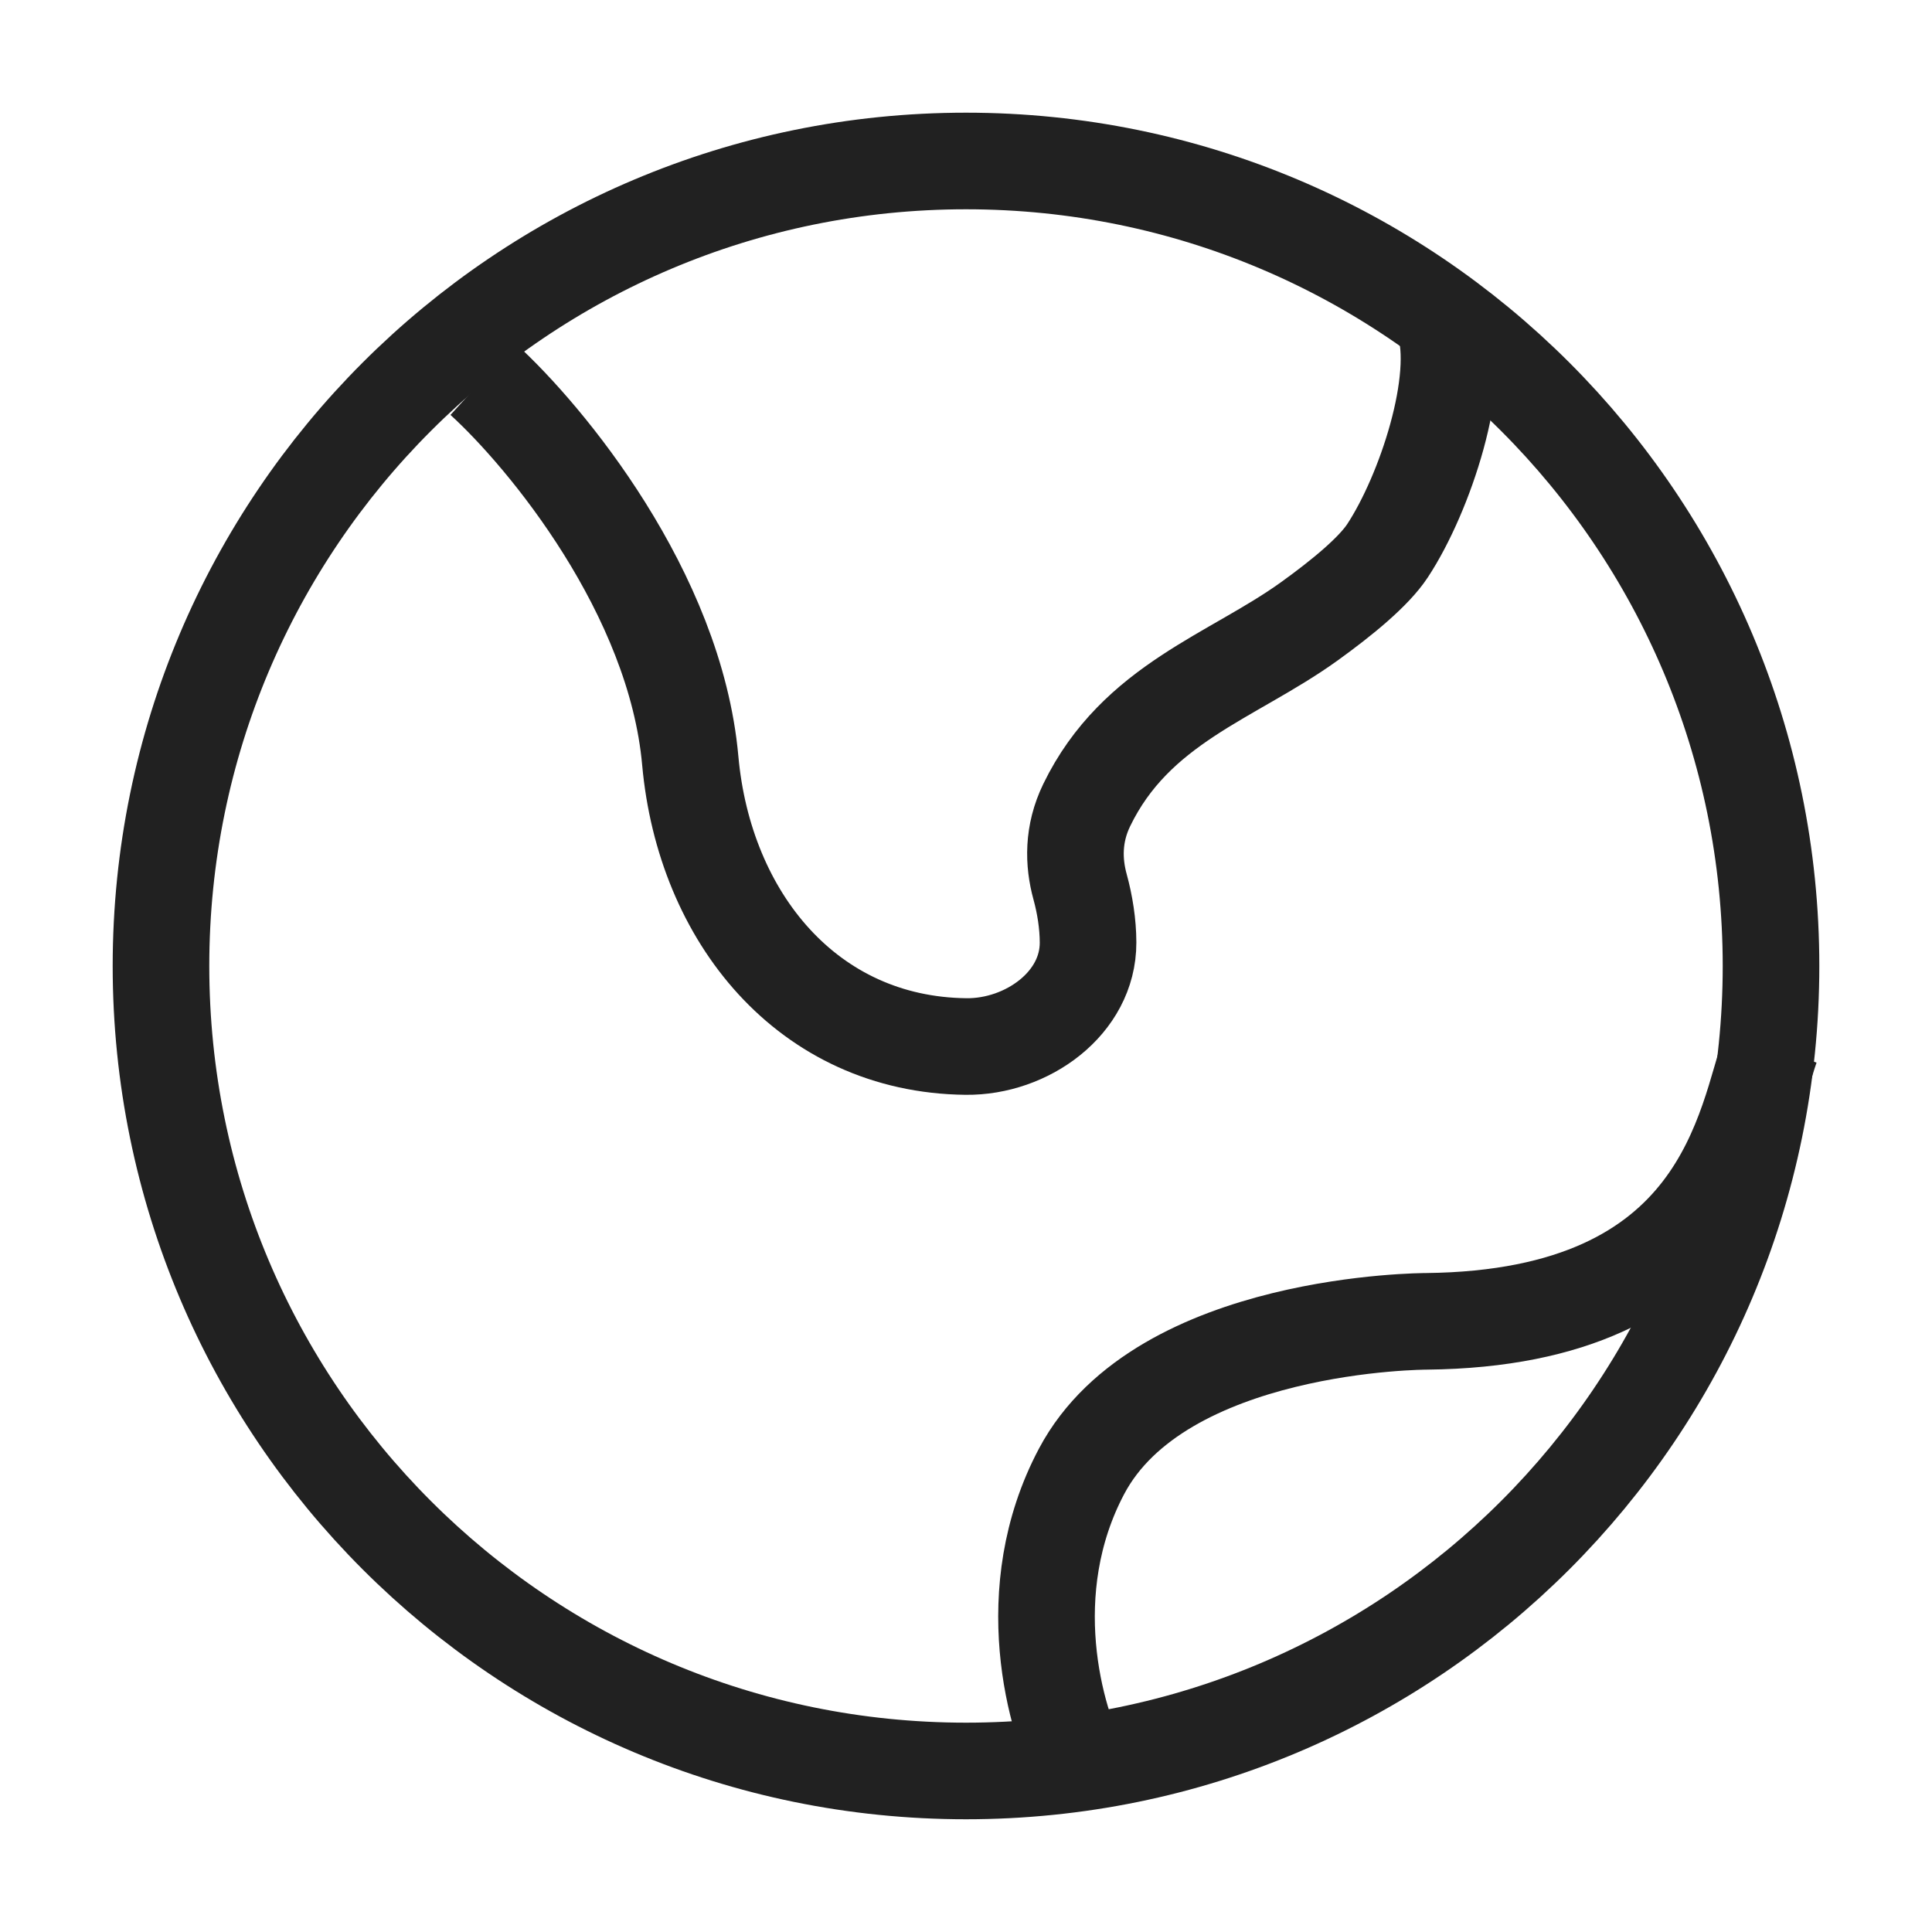
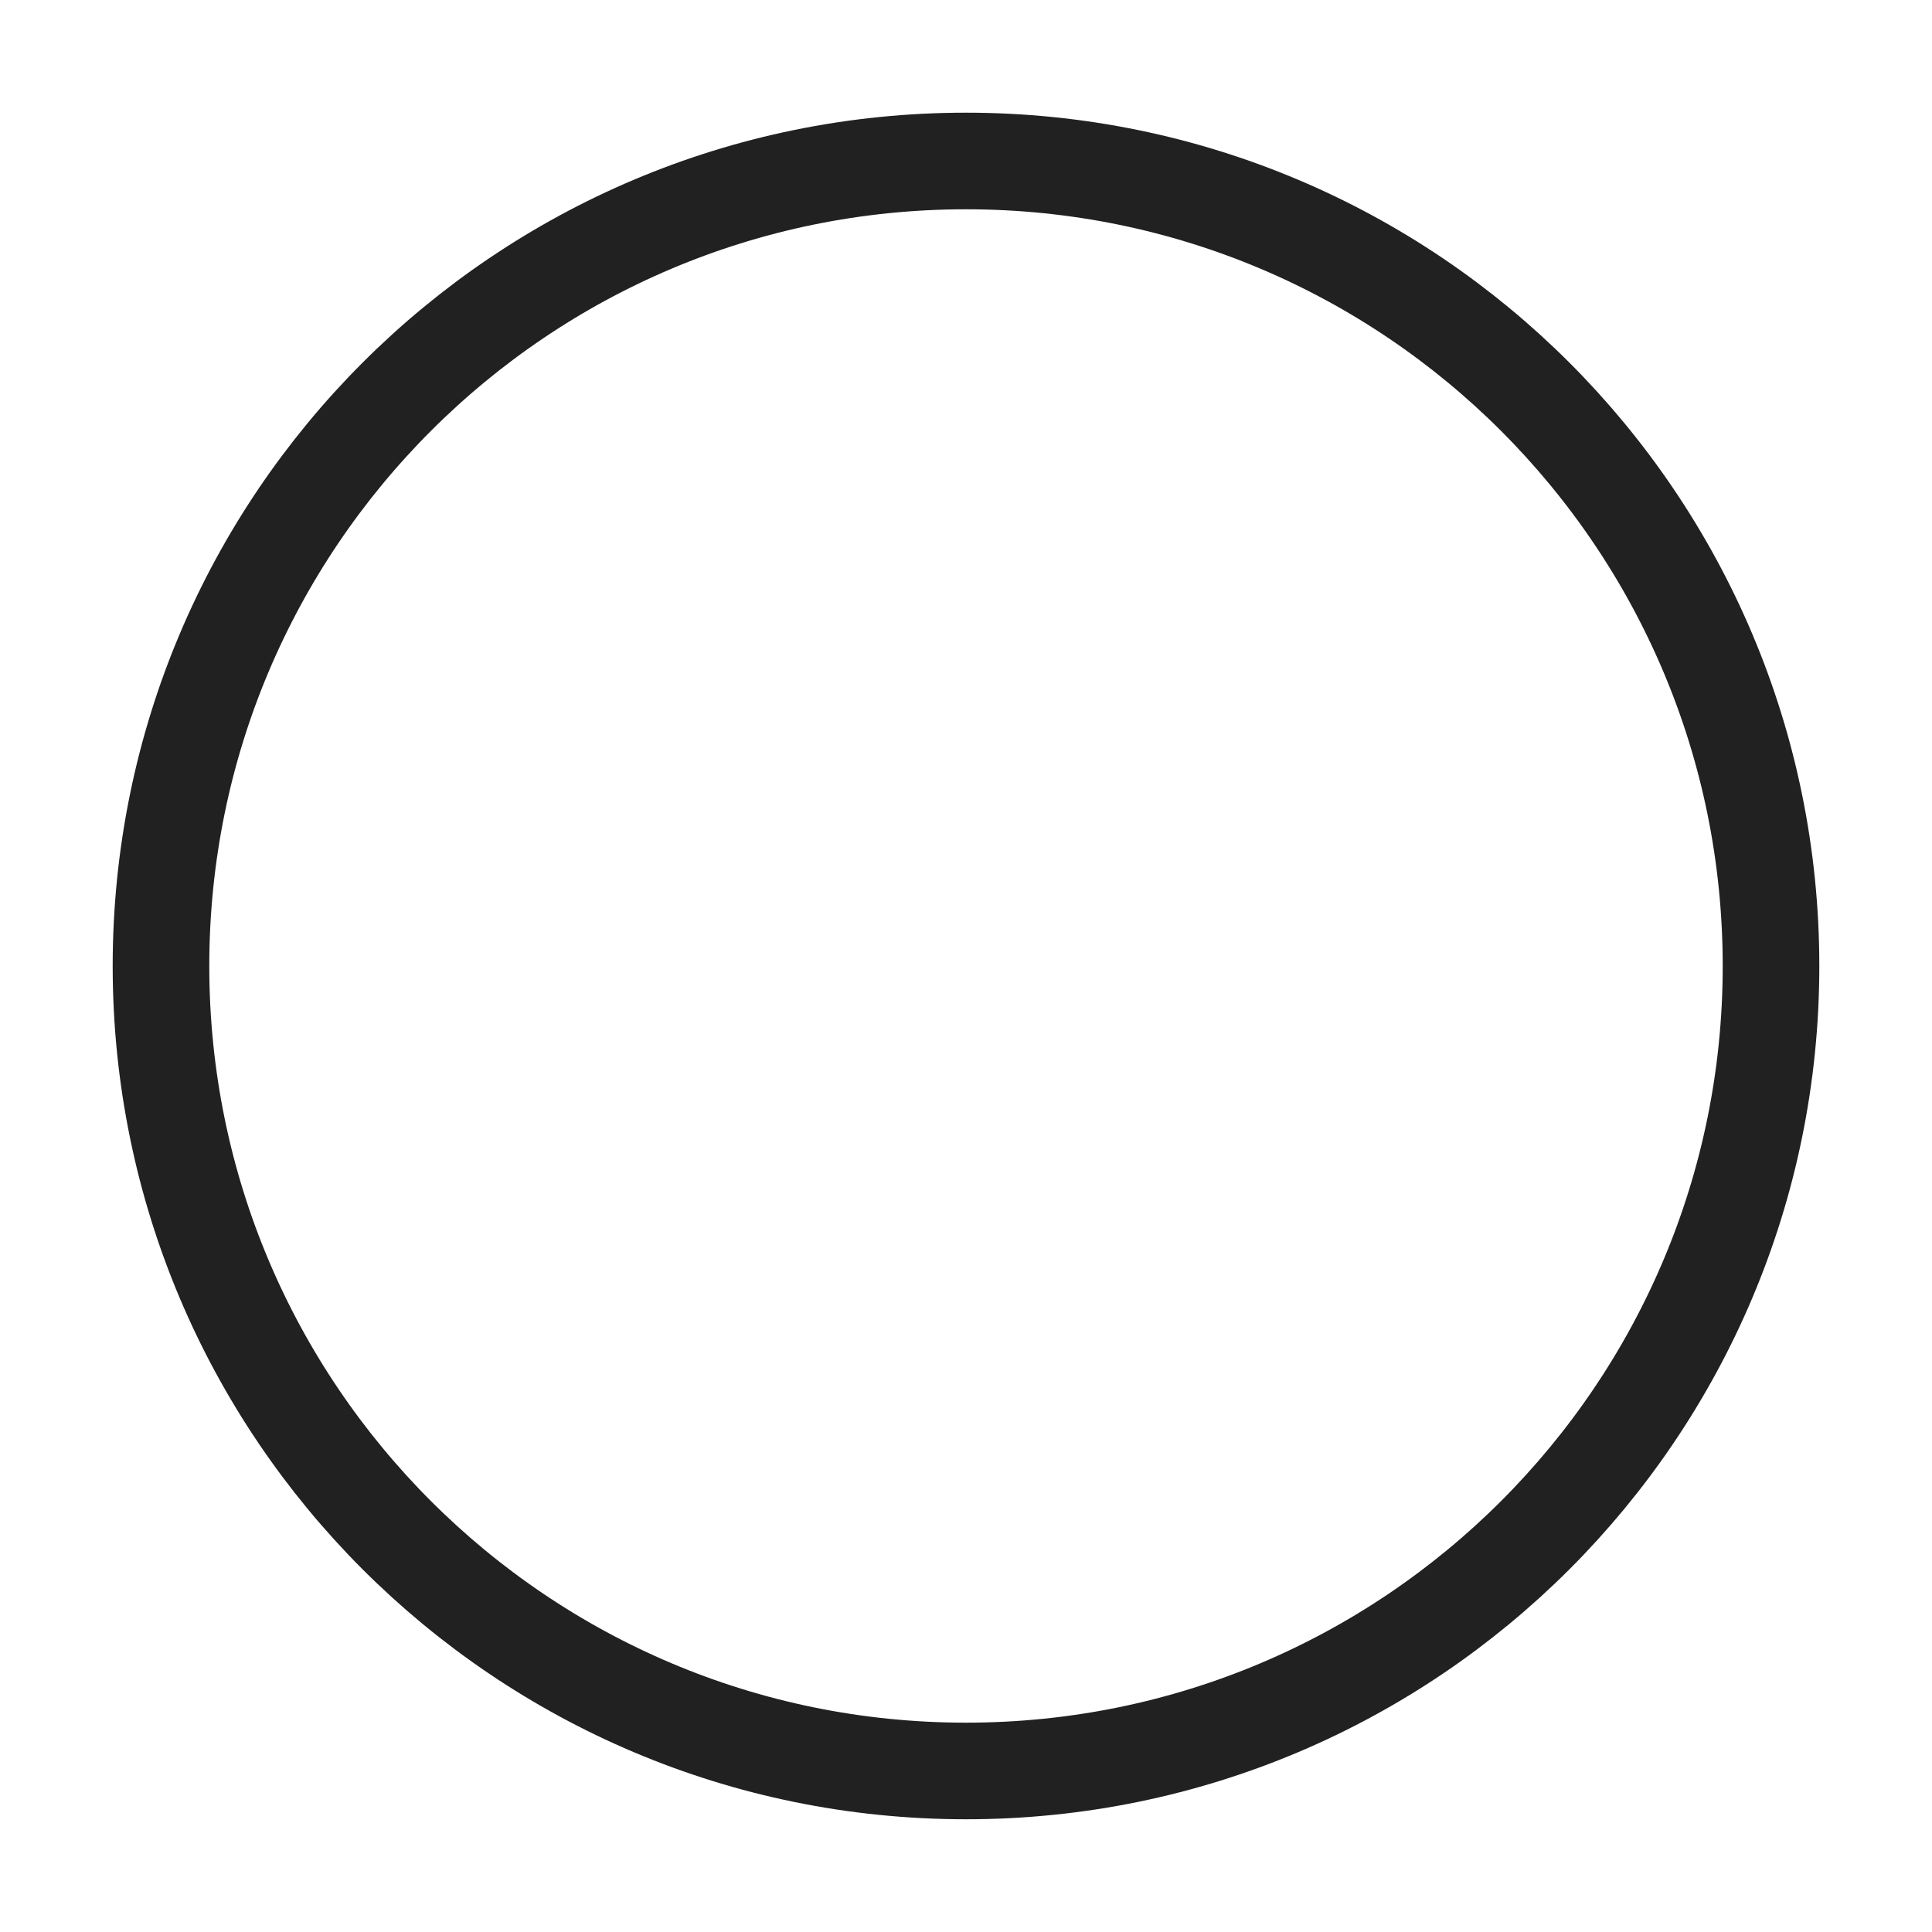
<svg xmlns="http://www.w3.org/2000/svg" width="40" height="40" viewBox="0 0 40 40" fill="none">
  <g id="earth_svgrepo.com">
    <path id="Vector" d="M20 36.666C29.205 36.666 36.667 29.204 36.667 20C36.667 10.795 29.205 3.333 20 3.333C10.795 3.333 3.333 10.795 3.333 20C3.333 29.204 10.795 36.666 20 36.666Z" stroke="#212121" stroke-width="2" />
-     <path id="Vector_2" d="M10 7.851C11.3 9.035 13.979 12.272 14.291 15.746C14.583 18.993 16.726 21.631 20 21.667C21.258 21.681 22.53 20.772 22.527 19.514C22.526 19.125 22.462 18.727 22.362 18.361C22.222 17.852 22.209 17.266 22.5 16.667C23.517 14.571 25.516 14.008 27.1 12.87C27.802 12.365 28.443 11.833 28.726 11.404C29.506 10.22 30.286 7.851 29.896 6.667" stroke="#212121" stroke-width="2" />
-     <path id="Vector_3" d="M36.667 21.667C36.118 23.219 35.729 27.292 29.53 27.357C29.53 27.357 24.041 27.357 22.394 30.46C21.077 32.943 21.845 35.633 22.394 36.667" stroke="#212121" stroke-width="2" />
  </g>
</svg>